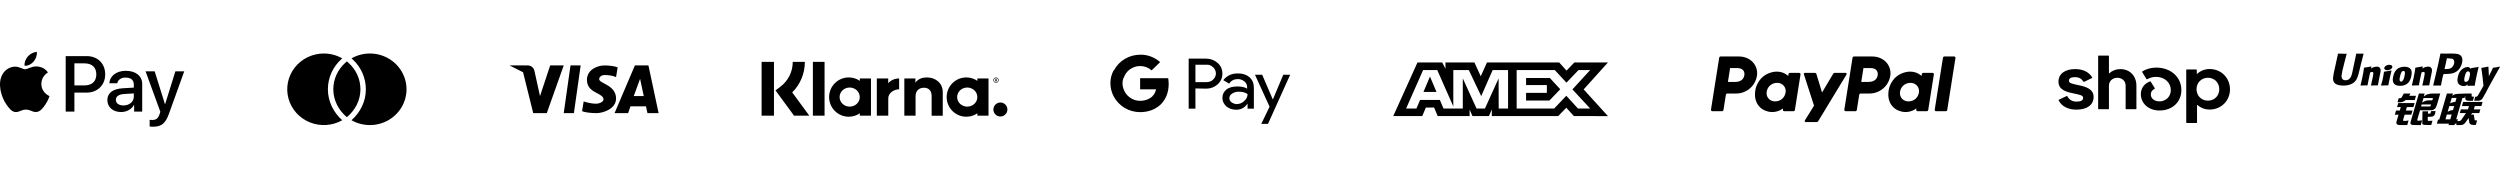
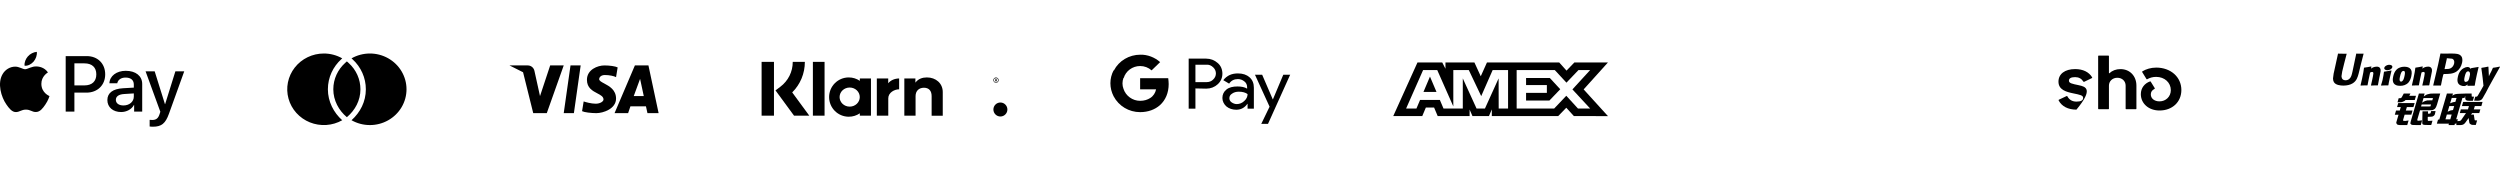
<svg xmlns="http://www.w3.org/2000/svg" fill="none" viewBox="0 0 336 24" height="24" width="336">
  <g clip-path="url(#clip0_2758_1594)">
    <path fill="black" d="M4.524 8.267C4.234 8.607 3.769 8.875 3.305 8.837C3.247 8.377 3.474 7.889 3.74 7.588C4.031 7.238 4.538 6.989 4.95 6.97C4.998 7.449 4.809 7.918 4.524 8.267ZM4.945 8.928C4.272 8.889 3.697 9.306 3.378 9.306C3.058 9.306 2.565 8.947 2.033 8.956C1.341 8.966 0.698 9.354 0.345 9.971C-0.381 11.206 0.156 13.034 0.858 14.039C1.201 14.536 1.612 15.082 2.154 15.063C2.667 15.044 2.87 14.733 3.489 14.733C4.108 14.733 4.292 15.063 4.833 15.053C5.395 15.044 5.748 14.556 6.091 14.058C6.483 13.493 6.642 12.943 6.652 12.914C6.642 12.905 5.569 12.498 5.559 11.273C5.549 10.248 6.405 9.76 6.444 9.732C5.96 9.023 5.206 8.947 4.945 8.928ZM8.829 7.54V15.001H9.999V12.45H11.62C13.1 12.45 14.139 11.445 14.139 9.99C14.139 8.535 13.119 7.54 11.658 7.54H8.829ZM9.999 8.516H11.349C12.364 8.516 12.945 9.052 12.945 9.995C12.945 10.938 12.364 11.478 11.344 11.478H9.999V8.516ZM16.277 15.058C17.012 15.058 17.695 14.69 18.004 14.106H18.028V15.001H19.112V11.287C19.112 10.21 18.241 9.516 16.901 9.516C15.658 9.516 14.739 10.22 14.705 11.187H15.76C15.847 10.727 16.277 10.425 16.867 10.425C17.583 10.425 17.985 10.756 17.985 11.364V11.775L16.524 11.861C15.165 11.943 14.43 12.493 14.43 13.45C14.43 14.407 15.189 15.058 16.277 15.058ZM16.592 14.173C15.968 14.173 15.571 13.876 15.571 13.421C15.571 12.967 15.953 12.68 16.684 12.636L17.985 12.555V12.976C17.985 13.675 17.385 14.173 16.592 14.173ZM20.558 17.03C21.699 17.03 22.236 16.599 22.705 15.293L24.761 9.588H23.571L22.193 13.996H22.169L20.79 9.588H19.566L21.549 15.02L21.443 15.35C21.264 15.91 20.974 16.125 20.456 16.125C20.364 16.125 20.186 16.116 20.113 16.106V17.001C20.181 17.02 20.471 17.03 20.558 17.03Z" />
  </g>
  <g clip-path="url(#clip1_2758_1594)">
    <path fill="black" d="M43.522 7.191C42.767 7.191 42.022 7.361 41.345 7.688C40.668 8.015 40.078 8.49 39.618 9.076C39.16 9.662 38.844 10.343 38.698 11.067C38.551 11.791 38.577 12.538 38.774 13.25C38.97 13.963 39.331 14.622 39.83 15.176C40.329 15.73 40.951 16.165 41.649 16.446C42.347 16.727 43.102 16.848 43.855 16.798C44.608 16.749 45.34 16.53 45.993 16.16C44.851 15.142 44.068 13.662 44.068 11.999C44.068 10.4 44.766 8.958 45.876 7.952L45.996 7.843C45.245 7.415 44.391 7.19 43.522 7.191ZM46.611 8.257L46.619 8.264L46.628 8.257L46.867 8.474C47.364 8.924 47.761 9.469 48.032 10.076C48.303 10.683 48.442 11.338 48.442 12C48.442 13.499 47.739 14.799 46.628 15.743C46.625 15.741 46.622 15.739 46.619 15.736L46.611 15.743C45.533 14.843 44.797 13.499 44.797 12C44.797 10.607 45.404 9.352 46.372 8.473L46.611 8.257ZM47.245 16.159C48.415 15.106 49.17 13.666 49.17 12C49.171 11.24 49.011 10.488 48.7 9.791C48.389 9.094 47.934 8.468 47.363 7.952L47.243 7.843C47.99 7.418 48.839 7.193 49.704 7.191C50.569 7.189 51.419 7.41 52.168 7.831C52.918 8.253 53.541 8.86 53.974 9.591C54.407 10.323 54.635 11.153 54.635 11.998C54.636 12.844 54.408 13.674 53.975 14.406C53.543 15.138 52.92 15.745 52.171 16.167C51.422 16.589 50.572 16.811 49.707 16.809C48.843 16.808 47.993 16.584 47.245 16.159Z" clip-rule="evenodd" fill-rule="evenodd" />
  </g>
  <g clip-path="url(#clip2_2758_1594)">
    <path fill="black" d="M68.478 8.794H70.936C71.143 8.794 71.344 8.865 71.505 8.995C71.667 9.126 71.779 9.308 71.825 9.511L72.577 12.916L73.943 8.794H75.765L73.488 15.206H71.666L70.3 9.71L68.478 8.794ZM76.676 8.794H78.042L77.131 15.206H75.765L76.676 8.794ZM81.233 8.794C81.961 8.794 82.708 8.907 83.012 9.06L82.797 10.367C82.521 10.216 81.896 10.083 81.296 10.083C80.697 10.083 80.526 10.463 80.526 10.628C80.526 10.854 80.829 11.016 81.214 11.221C81.883 11.579 82.797 12.067 82.797 13.252C82.797 14.628 81.065 15.206 80.153 15.206C79.424 15.206 78.534 15.093 78.23 14.94L78.444 13.633C78.716 13.728 79.466 13.938 80.066 13.938C80.667 13.938 81.111 13.633 81.111 13.372C81.111 12.982 80.726 12.78 80.277 12.545C79.645 12.213 78.884 11.815 78.884 10.727C78.884 9.351 80.321 8.794 81.233 8.794ZM82.596 15.206H84.418L84.73 14.29H86.816L87.019 15.206H88.517L87.15 8.794H85.329L82.596 15.206ZM86.523 12.914H85.175L86.027 10.599L86.523 12.914Z" clip-rule="evenodd" fill-rule="evenodd" />
  </g>
  <g clip-path="url(#clip3_2758_1594)">
    <path fill="black" d="M108.173 8.313H106.546C106.546 9.648 105.933 10.866 104.868 11.668L104.227 12.149L106.721 15.549H108.771L106.473 12.419C107.56 11.34 108.173 9.881 108.173 8.313Z" />
    <path fill="black" d="M104.022 8.313H102.359V15.549H104.022V8.313Z" />
    <path fill="black" d="M110.821 8.313H109.252V15.549H110.821V8.313Z" />
    <path fill="black" d="M124.576 10.406C123.978 10.406 123.409 10.589 123.03 11.107V10.545H121.542V15.549H123.052V12.923C123.052 12.164 123.562 11.792 124.175 11.792C124.832 11.792 125.211 12.186 125.211 12.915V15.556H126.706V12.368C126.706 11.201 125.78 10.406 124.576 10.406Z" />
    <path fill="black" d="M115.561 10.545V10.866C115.138 10.574 114.628 10.406 114.074 10.406C112.615 10.406 111.433 11.588 111.433 13.047C111.433 14.506 112.615 15.687 114.074 15.687C114.628 15.687 115.138 15.519 115.561 15.228V15.549H117.057V10.545H115.561ZM114.198 14.331C113.446 14.331 112.841 13.754 112.841 13.047C112.841 12.339 113.446 11.763 114.198 11.763C114.949 11.763 115.554 12.339 115.554 13.047C115.554 13.754 114.949 14.331 114.198 14.331Z" />
    <path fill="black" d="M119.376 11.194V10.545H117.845V15.549H119.384V13.214C119.384 12.427 120.237 12.004 120.828 12.004H120.843V10.545C120.237 10.545 119.676 10.807 119.376 11.194Z" />
-     <path fill="black" d="M131.36 10.545V10.866C130.937 10.574 130.427 10.406 129.872 10.406C128.414 10.406 127.232 11.588 127.232 13.047C127.232 14.506 128.414 15.687 129.872 15.687C130.427 15.687 130.937 15.519 131.36 15.228V15.549H132.856V10.545H131.36ZM129.996 14.331C129.245 14.331 128.64 13.754 128.64 13.047C128.64 12.339 129.245 11.763 129.996 11.763C130.748 11.763 131.353 12.339 131.353 13.047C131.36 13.754 130.748 14.331 129.996 14.331Z" />
    <path fill="black" d="M134.015 10.691C134.015 10.618 133.964 10.574 133.884 10.574H133.745V10.953H133.811V10.815H133.884L133.942 10.953H134.015L133.949 10.8C133.993 10.778 134.015 10.742 134.015 10.691ZM133.884 10.749H133.811V10.632H133.884C133.927 10.632 133.949 10.654 133.949 10.691C133.949 10.727 133.935 10.749 133.884 10.749Z" />
    <path fill="black" d="M133.862 10.414C133.665 10.414 133.504 10.574 133.504 10.771C133.512 10.968 133.665 11.129 133.862 11.129C134.059 11.129 134.219 10.968 134.219 10.771C134.219 10.574 134.059 10.414 133.862 10.414ZM133.862 11.063C133.701 11.063 133.577 10.932 133.577 10.771C133.577 10.611 133.709 10.479 133.862 10.479C134.015 10.479 134.146 10.611 134.146 10.771C134.146 10.932 134.015 11.063 133.862 11.063Z" />
    <path fill="black" d="M134.453 13.776C133.935 13.776 133.512 14.199 133.512 14.717C133.512 15.235 133.935 15.658 134.453 15.658C134.971 15.658 135.394 15.235 135.394 14.717C135.394 14.199 134.971 13.776 134.453 13.776Z" />
  </g>
  <g clip-path="url(#clip4_2758_1594)">
    <path fill="black" d="M163.655 8.465C163.233 8.085 162.689 7.88 162.115 7.88H159.758V14.603H160.665V11.884L162.115 11.914C162.719 11.914 163.233 11.709 163.655 11.329C164.078 10.949 164.29 10.452 164.29 9.897C164.29 9.341 164.078 8.815 163.655 8.465ZM163.051 10.686C162.84 10.92 162.507 11.037 162.175 11.037H160.665V8.698H162.175C162.507 8.669 162.81 8.815 163.051 9.049L163.081 9.078C163.535 9.517 163.535 10.248 163.051 10.686Z" />
    <path fill="black" d="M166.375 9.868C165.529 9.868 164.894 10.16 164.411 10.774L165.196 11.242C165.468 10.832 165.861 10.628 166.375 10.628C166.707 10.628 167.009 10.745 167.251 10.949C167.492 11.124 167.613 11.417 167.613 11.709V11.914C167.281 11.709 166.858 11.621 166.314 11.621C165.71 11.621 165.196 11.738 164.834 12.031C164.471 12.323 164.29 12.703 164.29 13.171C164.29 13.609 164.502 14.018 164.834 14.311C165.196 14.603 165.65 14.749 166.163 14.749C166.767 14.749 167.281 14.486 167.643 13.96H167.674V14.603H168.52V11.797C168.52 11.212 168.338 10.745 167.946 10.394C167.553 10.043 167.039 9.868 166.375 9.868ZM167.22 13.58C166.949 13.843 166.586 13.989 166.224 13.989C165.982 13.989 165.74 13.901 165.529 13.755C165.347 13.638 165.227 13.434 165.227 13.2C165.227 12.937 165.347 12.732 165.589 12.586C165.831 12.411 166.133 12.323 166.495 12.323C167.009 12.323 167.402 12.44 167.674 12.645C167.674 12.995 167.523 13.317 167.22 13.58Z" />
    <path fill="black" d="M173.41 10.014L173.398 10.042H173.41V10.014Z" />
    <path fill="black" d="M171.084 13.346H171.057L169.634 10.043H168.667L170.631 14.34L169.513 16.649H170.42L173.398 10.043H172.474L171.084 13.346Z" />
    <path fill="black" d="M153.233 10.511V12.002H155.378C155.287 12.47 155.016 12.908 154.593 13.171C154.23 13.405 153.777 13.551 153.233 13.551C152.206 13.551 151.3 12.879 150.998 11.943C150.816 11.479 150.816 10.953 150.998 10.459L151.028 10.482C151.3 9.547 152.206 8.874 153.233 8.874C153.807 8.874 154.351 9.079 154.774 9.459L155.922 8.348C155.197 7.705 154.227 7.325 153.26 7.351C151.762 7.351 150.384 8.161 149.714 9.459H149.668C149.094 10.54 149.094 11.826 149.668 12.937C150.363 14.252 151.723 15.071 153.233 15.071C154.321 15.071 155.227 14.72 155.892 14.136C156.647 13.463 157.07 12.47 157.07 11.3C157.07 11.037 157.04 10.774 157.009 10.511H153.233Z" />
  </g>
  <g clip-path="url(#clip5_2758_1594)">
    <path fill="black" d="M190.51 8.393L187.254 15.598H191.153L191.636 14.449H192.741L193.224 15.598H197.515V14.721L197.897 15.598H200.117L200.5 14.703V15.598H209.424L210.51 14.479L211.526 15.598L216.11 15.607L212.843 12.015L216.109 8.393H211.597L210.54 9.491L209.556 8.393H199.848L199.014 10.252L198.16 8.393H194.27V9.24L193.837 8.393H190.51ZM191.265 9.416H193.165L195.325 14.302V9.416H197.407L199.075 12.919L200.613 9.416H202.684V14.586H201.424L201.413 10.535L199.576 14.586H198.448L196.6 10.535V14.586H194.007L193.516 13.427H190.86L190.37 14.585H188.981L191.265 9.416ZM203.838 9.416H208.963L210.53 11.109L212.148 9.416H213.716L211.334 12.015L213.716 14.583H212.077L210.51 12.871L208.884 14.583H203.838V9.416H203.838ZM192.189 10.291L191.314 12.355H193.063L192.189 10.291ZM205.104 10.487V11.43H207.899V12.482H205.104V13.512H208.24L209.697 11.995L208.302 10.486H205.104V10.487H205.104Z" />
  </g>
  <g clip-path="url(#clip6_2758_1594)">
    <path fill="black" d="M231.251 7.592C231.156 7.592 231.075 7.661 231.06 7.755L229.954 14.739C229.939 14.836 230.006 14.928 230.104 14.943C230.113 14.944 230.122 14.945 230.132 14.945H231.442C231.538 14.945 231.619 14.876 231.634 14.782L231.959 12.731C231.974 12.637 232.055 12.568 232.15 12.568H233.342C234.735 12.568 235.917 11.556 236.133 10.184C236.35 8.801 235.266 7.594 233.728 7.592H231.251ZM232.526 9.151H233.479C234.265 9.151 234.52 9.612 234.439 10.122C234.358 10.634 233.962 11.011 233.202 11.011H232.232L232.526 9.151H232.526ZM238.799 9.626C238.468 9.627 238.087 9.694 237.66 9.872C236.679 10.279 236.208 11.121 236.008 11.735C236.008 11.735 235.371 13.607 236.81 14.636C236.81 14.636 238.144 15.626 239.646 14.575L239.62 14.739C239.605 14.836 239.671 14.928 239.769 14.943C239.778 14.945 239.787 14.945 239.797 14.945H241.041C241.137 14.945 241.218 14.876 241.233 14.782L241.99 10C242.005 9.902 241.939 9.81 241.84 9.795C241.831 9.794 241.822 9.793 241.812 9.793H240.568C240.473 9.793 240.391 9.862 240.377 9.956L240.336 10.214C240.336 10.214 239.793 9.622 238.799 9.626V9.626ZM238.84 11.136C238.983 11.136 239.114 11.156 239.231 11.193C239.768 11.365 240.072 11.879 239.984 12.436C239.875 13.122 239.311 13.627 238.586 13.627C238.444 13.627 238.313 13.607 238.196 13.57C237.659 13.398 237.352 12.884 237.441 12.327C237.549 11.641 238.116 11.136 238.84 11.136Z" />
-     <path fill="black" d="M249.173 7.592C249.078 7.592 248.996 7.661 248.981 7.755L247.876 14.739C247.861 14.836 247.928 14.928 248.026 14.943C248.035 14.944 248.044 14.945 248.053 14.945H249.364C249.46 14.945 249.541 14.876 249.556 14.782L249.881 12.731C249.895 12.637 249.977 12.568 250.072 12.568H251.264C252.657 12.568 253.838 11.556 254.054 10.184C254.272 8.801 253.187 7.594 251.65 7.592H249.173ZM250.447 9.151H251.401C252.186 9.151 252.442 9.612 252.361 10.122C252.28 10.634 251.883 11.011 251.124 11.011H250.153L250.447 9.151H250.447ZM256.72 9.626C256.389 9.627 256.008 9.694 255.581 9.872C254.6 10.279 254.129 11.121 253.929 11.735C253.929 11.735 253.292 13.607 254.731 14.636C254.731 14.636 256.065 15.626 257.567 14.575L257.541 14.739C257.526 14.836 257.593 14.928 257.69 14.943C257.7 14.945 257.709 14.945 257.718 14.945H258.963C259.058 14.945 259.139 14.876 259.154 14.782L259.912 10C259.927 9.902 259.861 9.81 259.762 9.795C259.753 9.794 259.743 9.793 259.734 9.793H258.489C258.394 9.793 258.313 9.862 258.298 9.956L258.257 10.214C258.257 10.214 257.714 9.622 256.721 9.626L256.72 9.626ZM256.761 11.136C256.904 11.136 257.035 11.156 257.152 11.193C257.689 11.365 257.993 11.879 257.905 12.436C257.796 13.122 257.232 13.627 256.508 13.627C256.365 13.627 256.234 13.607 256.117 13.57C255.58 13.398 255.274 12.884 255.362 12.327C255.47 11.641 256.037 11.136 256.761 11.136Z" />
    <path fill="black" d="M242.58 9.792C242.482 9.792 242.411 9.889 242.442 9.982L243.806 14.2L242.573 16.188C242.513 16.284 242.582 16.409 242.696 16.409H244.154C244.239 16.409 244.318 16.364 244.362 16.292L248.172 10.012C248.23 9.916 248.161 9.792 248.047 9.792H246.589C246.504 9.792 246.424 9.838 246.381 9.911L244.881 12.434L244.12 9.929C244.095 9.848 244.019 9.792 243.934 9.792H242.581L242.58 9.792Z" />
-     <path fill="black" d="M261.325 7.592C261.229 7.592 261.148 7.661 261.133 7.755L260.028 14.738C260.012 14.836 260.079 14.928 260.177 14.943C260.186 14.944 260.196 14.945 260.205 14.945H261.516C261.611 14.945 261.693 14.876 261.708 14.782L262.813 7.798C262.828 7.7 262.761 7.609 262.663 7.593C262.654 7.592 262.645 7.591 262.636 7.591H261.325L261.325 7.592Z" />
  </g>
  <g clip-path="url(#clip7_2758_1594)">
-     <path fill="black" d="M279.404 11.455C278.478 11.263 278.064 11.186 278.064 10.846C278.064 10.525 278.343 10.366 278.902 10.366C279.393 10.366 279.754 10.571 280.016 10.973C280.037 11.003 280.078 11.014 280.112 10.996L281.155 10.493C281.192 10.475 281.205 10.429 281.185 10.394C280.751 9.677 279.952 9.284 278.9 9.284C277.516 9.286 276.658 9.938 276.658 10.975C276.658 12.074 277.704 12.353 278.633 12.545C279.56 12.737 279.975 12.812 279.975 13.154C279.975 13.496 279.674 13.656 279.071 13.656C278.514 13.656 278.103 13.411 277.852 12.94C277.834 12.905 277.79 12.892 277.754 12.91L276.713 13.4C276.676 13.418 276.663 13.459 276.681 13.496C277.094 14.29 277.941 14.736 279.071 14.736C280.511 14.736 281.381 14.094 281.381 13.027C281.381 11.961 280.329 11.649 279.404 11.457V11.455Z" />
+     <path fill="black" d="M279.404 11.455C278.478 11.263 278.064 11.186 278.064 10.846C278.064 10.525 278.343 10.366 278.902 10.366C279.393 10.366 279.754 10.571 280.016 10.973C280.037 11.003 280.078 11.014 280.112 10.996L281.155 10.493C281.192 10.475 281.205 10.429 281.185 10.394C280.751 9.677 279.952 9.284 278.9 9.284C277.516 9.286 276.658 9.938 276.658 10.975C276.658 12.074 277.704 12.353 278.633 12.545C279.56 12.737 279.975 12.812 279.975 13.154C279.975 13.496 279.674 13.656 279.071 13.656C278.514 13.656 278.103 13.411 277.852 12.94C277.834 12.905 277.79 12.892 277.754 12.91L276.713 13.4C276.676 13.418 276.663 13.459 276.681 13.496C277.094 14.29 277.941 14.736 279.071 14.736C281.381 11.961 280.329 11.649 279.404 11.457V11.455Z" />
    <path fill="black" d="M284.991 9.286C284.399 9.286 283.877 9.487 283.502 9.843C283.48 9.864 283.441 9.849 283.441 9.819V7.541C283.441 7.502 283.409 7.471 283.368 7.471H282.064C282.023 7.471 281.991 7.502 281.991 7.541V14.609C281.991 14.648 282.023 14.679 282.064 14.679H283.368C283.409 14.679 283.441 14.648 283.441 14.609V11.509C283.441 10.909 283.92 10.451 284.568 10.451C285.217 10.451 285.685 10.901 285.685 11.509V14.609C285.685 14.648 285.717 14.679 285.758 14.679H287.061C287.102 14.679 287.134 14.648 287.134 14.609V11.509C287.134 10.207 286.242 9.288 284.991 9.288V9.286Z" />
    <path fill="black" d="M289.784 9.085C289.076 9.085 288.41 9.293 287.933 9.591C287.901 9.611 287.889 9.652 287.91 9.685L288.485 10.623C288.506 10.656 288.551 10.669 288.586 10.647C288.946 10.438 289.362 10.331 289.784 10.333C290.923 10.333 291.758 11.101 291.758 12.117C291.758 12.981 291.09 13.623 290.24 13.623C289.549 13.623 289.069 13.237 289.069 12.694C289.069 12.382 289.209 12.126 289.569 11.947C289.606 11.928 289.62 11.884 289.599 11.849L289.056 10.972C289.037 10.944 289.001 10.931 288.967 10.942C288.241 11.199 287.729 11.819 287.729 12.652C287.729 13.911 288.777 14.851 290.24 14.851C291.948 14.851 293.176 13.719 293.176 12.096C293.176 10.355 291.747 9.083 289.782 9.083H289.784V9.085Z" />
-     <path fill="black" d="M296.988 9.277C296.328 9.277 295.739 9.511 295.31 9.921C295.287 9.943 295.249 9.927 295.249 9.897V9.404C295.249 9.364 295.217 9.334 295.176 9.334H293.904C293.863 9.334 293.831 9.364 293.831 9.404V16.461C293.831 16.5 293.863 16.531 293.904 16.531H295.208C295.249 16.531 295.281 16.5 295.281 16.461V14.146C295.281 14.116 295.319 14.1 295.342 14.12C295.771 14.502 296.337 14.724 296.988 14.724C298.517 14.724 299.711 13.54 299.711 12.002C299.711 10.464 298.517 9.279 296.988 9.279V9.277ZM296.741 13.527C295.872 13.527 295.212 12.864 295.212 11.989C295.212 11.114 295.87 10.451 296.741 10.451C297.613 10.451 298.271 11.103 298.271 11.989C298.271 12.874 297.623 13.527 296.741 13.527Z" />
  </g>
  <g clip-path="url(#clip8_2758_1594)">
    <path fill="black" d="M317.67 7.216C316.959 7.224 316.749 7.216 316.683 7.2C316.657 7.326 316.179 9.604 316.177 9.605C316.074 10.066 315.998 10.394 315.744 10.607C315.599 10.73 315.43 10.79 315.234 10.79C314.919 10.79 314.736 10.629 314.704 10.323L314.699 10.219C314.699 10.219 314.795 9.602 314.795 9.598C314.795 9.598 315.299 7.523 315.388 7.249C315.393 7.233 315.395 7.225 315.396 7.218C314.416 7.224 314.242 7.216 314.23 7.2C314.224 7.222 314.2 7.35 314.2 7.35L313.687 9.69L313.642 9.888L313.557 10.537C313.557 10.73 313.593 10.887 313.666 11.02C313.9 11.441 314.567 11.504 314.945 11.504C315.431 11.504 315.888 11.398 316.195 11.202C316.73 10.877 316.871 10.367 316.995 9.915L317.052 9.683C317.052 9.683 317.572 7.528 317.66 7.247C317.663 7.231 317.664 7.223 317.67 7.215V7.216ZM319.432 8.956C319.308 8.956 319.079 8.987 318.875 9.091C318.8 9.13 318.73 9.175 318.656 9.221L318.723 8.972L318.686 8.93C318.251 9.02 318.155 9.033 317.753 9.091L317.719 9.114C317.673 9.512 317.632 9.812 317.458 10.594C317.392 10.883 317.324 11.175 317.256 11.462L317.274 11.499C317.686 11.477 317.81 11.477 318.169 11.482L318.198 11.45C318.243 11.21 318.249 11.155 318.35 10.668C318.397 10.438 318.496 9.932 318.544 9.751C318.634 9.709 318.722 9.666 318.806 9.666C319.007 9.666 318.983 9.847 318.974 9.918C318.966 10.039 318.893 10.433 318.817 10.771L318.767 10.989C318.733 11.15 318.695 11.307 318.659 11.467L318.674 11.499C319.08 11.477 319.204 11.477 319.55 11.482L319.591 11.45C319.654 11.075 319.672 10.975 319.783 10.429L319.839 10.178C319.947 9.687 320.003 9.439 319.92 9.237C319.834 9.01 319.625 8.955 319.434 8.955L319.432 8.956ZM321.401 9.469C321.186 9.511 321.049 9.54 320.912 9.558C320.777 9.58 320.645 9.6 320.436 9.631L320.42 9.646L320.404 9.658C320.383 9.818 320.368 9.956 320.338 10.119C320.313 10.288 320.277 10.478 320.215 10.753C320.167 10.963 320.143 11.036 320.116 11.11C320.09 11.184 320.061 11.256 320.008 11.462L320.021 11.481L320.032 11.499C320.227 11.489 320.355 11.482 320.484 11.481C320.615 11.477 320.751 11.481 320.961 11.482L320.979 11.467L320.999 11.45C321.029 11.264 321.033 11.214 321.052 11.123C321.07 11.026 321.102 10.891 321.18 10.531C321.216 10.361 321.257 10.193 321.295 10.02C321.335 9.848 321.377 9.679 321.416 9.509L321.41 9.489L321.403 9.47L321.401 9.469ZM321.406 8.776C321.21 8.657 320.866 8.695 320.635 8.86C320.404 9.021 320.378 9.25 320.573 9.371C320.766 9.487 321.111 9.452 321.341 9.286C321.571 9.121 321.6 8.894 321.407 8.776H321.406ZM322.59 11.535C322.986 11.535 323.392 11.422 323.699 11.089C323.934 10.818 324.042 10.415 324.079 10.249C324.2 9.699 324.106 9.442 323.987 9.285C323.806 9.046 323.487 8.97 323.155 8.97C322.956 8.97 322.482 8.99 322.111 9.343C321.844 9.597 321.721 9.942 321.647 10.272C321.573 10.609 321.486 11.215 322.027 11.441C322.194 11.515 322.435 11.535 322.59 11.535ZM322.559 10.298C322.65 9.882 322.758 9.531 323.033 9.531C323.248 9.531 323.265 9.791 323.168 10.21C323.151 10.302 323.072 10.647 322.966 10.794C322.891 10.902 322.803 10.968 322.706 10.968C322.677 10.968 322.505 10.968 322.503 10.705C322.501 10.574 322.527 10.442 322.559 10.298ZM325.069 11.481L325.101 11.449C325.145 11.209 325.152 11.152 325.249 10.667C325.298 10.437 325.399 9.931 325.446 9.75C325.536 9.708 325.623 9.665 325.709 9.665C325.909 9.665 325.885 9.846 325.876 9.917C325.868 10.038 325.796 10.432 325.719 10.77L325.671 10.988C325.636 11.15 325.596 11.306 325.561 11.466L325.576 11.498C325.983 11.476 326.102 11.476 326.451 11.481L326.493 11.449C326.554 11.074 326.571 10.974 326.685 10.428L326.739 10.177C326.848 9.686 326.903 9.439 326.822 9.236C326.732 9.009 326.523 8.953 326.334 8.953C326.208 8.953 325.98 8.985 325.775 9.088C325.703 9.127 325.629 9.173 325.558 9.219L325.621 8.97L325.587 8.928C325.153 9.018 325.053 9.03 324.652 9.09L324.621 9.113C324.573 9.511 324.534 9.81 324.36 10.593C324.294 10.882 324.226 11.173 324.158 11.461L324.176 11.498C324.589 11.476 324.711 11.476 325.068 11.481H325.069ZM328.06 11.498C328.086 11.37 328.237 10.607 328.238 10.607C328.238 10.607 328.368 10.047 328.376 10.027C328.376 10.027 328.417 9.969 328.457 9.945H328.517C329.082 9.945 329.721 9.945 330.221 9.566C330.561 9.306 330.793 8.921 330.897 8.455C330.924 8.34 330.944 8.204 330.944 8.068C330.944 7.889 330.909 7.712 330.809 7.573C330.553 7.205 330.045 7.199 329.459 7.196C329.456 7.196 329.169 7.199 329.169 7.199C328.419 7.209 328.117 7.205 327.994 7.19C327.983 7.247 327.963 7.346 327.963 7.346C327.963 7.346 327.695 8.63 327.695 8.632C327.695 8.632 327.052 11.363 327.021 11.491C327.676 11.484 327.946 11.484 328.059 11.496L328.06 11.498ZM328.558 9.217C328.558 9.217 328.844 7.935 328.842 7.939L328.852 7.874L328.857 7.823L328.971 7.836C328.971 7.836 329.561 7.888 329.574 7.889C329.807 7.982 329.903 8.222 329.836 8.533C329.776 8.818 329.596 9.058 329.365 9.174C329.175 9.272 328.942 9.28 328.703 9.28H328.548L328.56 9.216L328.558 9.217ZM330.338 10.321C330.262 10.654 330.175 11.259 330.713 11.476C330.885 11.55 331.039 11.574 331.195 11.565C331.361 11.556 331.513 11.47 331.655 11.348C331.642 11.398 331.629 11.448 331.617 11.499L331.642 11.531C332.03 11.515 332.15 11.515 332.569 11.518L332.607 11.488C332.669 11.117 332.726 10.756 332.885 10.047C332.963 9.706 333.04 9.37 333.12 9.032L333.107 8.995C332.674 9.077 332.558 9.095 332.141 9.156L332.11 9.183C332.106 9.218 332.101 9.251 332.097 9.284C332.032 9.175 331.938 9.084 331.794 9.026C331.609 8.951 331.173 9.047 330.799 9.399C330.536 9.65 330.41 9.992 330.338 10.322V10.321ZM331.247 10.341C331.34 9.932 331.446 9.586 331.722 9.586C331.897 9.586 331.989 9.752 331.97 10.034C331.955 10.105 331.94 10.179 331.92 10.263C331.893 10.385 331.863 10.505 331.834 10.626C331.805 10.708 331.77 10.786 331.732 10.838C331.661 10.941 331.492 11.006 331.394 11.006C331.367 11.006 331.196 11.006 331.191 10.747C331.19 10.618 331.216 10.486 331.247 10.34V10.341ZM335.999 8.99L335.965 8.951C335.536 9.04 335.459 9.055 335.066 9.11L335.036 9.14C335.036 9.14 335.034 9.152 335.032 9.159V9.152C334.737 9.849 334.746 9.699 334.507 10.248C334.506 10.223 334.506 10.207 334.505 10.181L334.445 8.991L334.407 8.952C333.958 9.042 333.947 9.056 333.532 9.111L333.5 9.141C333.496 9.155 333.496 9.171 333.492 9.188L333.495 9.193C333.547 9.467 333.534 9.405 333.586 9.836C333.609 10.047 333.642 10.26 333.667 10.468C333.708 10.818 333.731 10.989 333.78 11.523C333.5 11.999 333.434 12.179 333.164 12.597L333.167 12.601L332.977 12.91C332.955 12.943 332.936 12.965 332.908 12.975C332.877 12.991 332.839 12.993 332.783 12.993H332.678L332.522 13.528L333.058 13.539C333.373 13.537 333.571 13.386 333.678 13.181L334.015 12.586H334.01L334.046 12.543C334.273 12.04 335.999 8.989 335.999 8.989V8.99ZM330.338 16.028H330.11L330.953 13.158H331.232L331.321 12.862L331.329 13.191C331.318 13.395 331.474 13.575 331.881 13.545H332.352L332.515 12.993H332.337C332.235 12.993 332.188 12.966 332.194 12.909L332.186 12.575H331.313V12.577C331.031 12.582 330.188 12.605 330.017 12.652C329.81 12.706 329.593 12.868 329.593 12.868L329.678 12.572H328.862L328.692 13.16L327.839 16.074H327.673L327.511 16.623H329.137L329.083 16.806H329.884L329.937 16.623H330.162L330.339 16.031L330.338 16.028ZM329.671 13.742C329.54 13.778 329.296 13.892 329.296 13.892L329.513 13.158H330.161L330.004 13.692C330.004 13.692 329.804 13.705 329.67 13.742H329.671ZM329.684 14.789C329.684 14.789 329.48 14.816 329.346 14.847C329.214 14.888 328.966 15.019 328.966 15.019L329.189 14.256H329.841L329.683 14.79L329.684 14.789ZM329.32 16.035H328.669L328.858 15.39H329.506L329.32 16.035ZM330.888 14.255H331.826L331.691 14.704H330.74L330.597 15.196H331.429L330.799 16.11C330.754 16.177 330.715 16.2 330.671 16.219C330.627 16.243 330.569 16.269 330.502 16.269H330.272L330.114 16.808H330.717C331.031 16.808 331.216 16.661 331.352 16.468L331.784 15.859L331.877 16.477C331.897 16.593 331.978 16.661 332.032 16.687C332.093 16.718 332.154 16.771 332.243 16.779C332.337 16.784 332.405 16.787 332.451 16.787H332.748L332.925 16.185H332.808C332.741 16.185 332.625 16.173 332.606 16.151C332.586 16.124 332.586 16.084 332.575 16.023L332.481 15.403H332.096L332.265 15.195H333.213L333.359 14.703H332.481L332.618 14.254H333.494L333.656 13.699H331.046L330.885 14.254L330.888 14.255ZM322.964 16.16L323.182 15.409H324.082L324.247 14.851H323.346L323.483 14.39H324.364L324.527 13.849H322.325L322.165 14.39H322.665L322.532 14.851H322.03L321.864 15.419H322.364L322.072 16.412C322.033 16.544 322.09 16.594 322.127 16.654C322.165 16.713 322.203 16.753 322.288 16.776C322.376 16.796 322.436 16.808 322.519 16.808H323.533L323.714 16.19L323.265 16.254C323.178 16.254 322.938 16.243 322.964 16.16ZM323.067 12.567L322.838 12.992C322.789 13.084 322.745 13.142 322.706 13.169C322.671 13.191 322.602 13.2 322.503 13.2H322.383L322.224 13.744H322.619C322.81 13.744 322.955 13.672 323.025 13.636C323.1 13.594 323.12 13.618 323.178 13.561L323.311 13.441H324.545L324.709 12.876H323.806L323.964 12.567H323.068H323.067ZM324.889 16.171C324.868 16.14 324.883 16.085 324.915 15.97L325.252 14.82H326.452C326.627 14.818 326.753 14.816 326.835 14.809C326.923 14.799 327.019 14.767 327.124 14.709C327.233 14.647 327.288 14.584 327.334 14.509C327.386 14.435 327.47 14.274 327.541 14.025L327.966 12.569L326.72 12.577C326.72 12.577 326.337 12.635 326.168 12.7C325.998 12.771 325.755 12.972 325.755 12.972L325.867 12.572H325.099L324.021 16.253C323.984 16.395 323.958 16.499 323.952 16.562C323.95 16.629 324.034 16.695 324.089 16.746C324.154 16.796 324.249 16.788 324.34 16.796C324.436 16.804 324.573 16.808 324.761 16.808H325.352L325.534 16.177L325.005 16.228C324.948 16.228 324.907 16.197 324.89 16.17L324.889 16.171ZM325.47 14.044H326.73L326.65 14.303C326.639 14.308 326.612 14.289 326.483 14.305H325.392L325.47 14.044ZM325.722 13.176H326.993L326.902 13.487C326.902 13.487 326.304 13.482 326.207 13.499C325.785 13.574 325.538 13.807 325.538 13.807L325.722 13.176ZM326.678 15.169C326.667 15.209 326.651 15.232 326.628 15.25C326.602 15.267 326.561 15.273 326.5 15.273H326.32L326.331 14.959H325.584L325.553 16.499C325.552 16.611 325.563 16.674 325.641 16.726C325.72 16.79 325.964 16.798 326.291 16.798H326.758L326.927 16.221L326.52 16.245L326.385 16.253C326.366 16.245 326.349 16.237 326.329 16.217C326.311 16.199 326.282 16.21 326.287 16.099L326.291 15.704L326.718 15.686C326.949 15.686 327.047 15.609 327.132 15.535C327.212 15.465 327.238 15.384 327.268 15.274L327.34 14.925H326.753L326.678 15.172V15.169Z" />
  </g>
  <defs>
    <clipPath id="clip0_2758_1594">
      <rect transform="translate(0 6.97)" fill="white" height="10.059" width="24.762" />
    </clipPath>
    <clipPath id="clip1_2758_1594">
      <rect transform="translate(38.605 2.381)" fill="white" height="19.237" width="16.031" />
    </clipPath>
    <clipPath id="clip2_2758_1594">
      <rect transform="translate(68.478 2.381)" fill="white" height="19.237" width="20.039" />
    </clipPath>
    <clipPath id="clip3_2758_1594">
      <rect transform="translate(102.359 8.313)" fill="white" height="7.374" width="33.034" />
    </clipPath>
    <clipPath id="clip4_2758_1594">
      <rect transform="translate(149.237 7.351)" fill="white" height="9.298" width="24.174" />
    </clipPath>
    <clipPath id="clip5_2758_1594">
      <rect transform="translate(187.254 8.393)" fill="white" height="7.214" width="28.855" />
    </clipPath>
    <clipPath id="clip6_2758_1594">
-       <rect transform="translate(229.952 7.592)" fill="white" height="8.817" width="32.863" />
-     </clipPath>
+       </clipPath>
    <clipPath id="clip7_2758_1594">
      <rect transform="translate(276.658 7.471)" fill="white" height="9.057" width="23.055" />
    </clipPath>
    <clipPath id="clip8_2758_1594">
      <rect transform="translate(313.557 7.191)" fill="white" height="9.619" width="22.443" />
    </clipPath>
  </defs>
</svg>